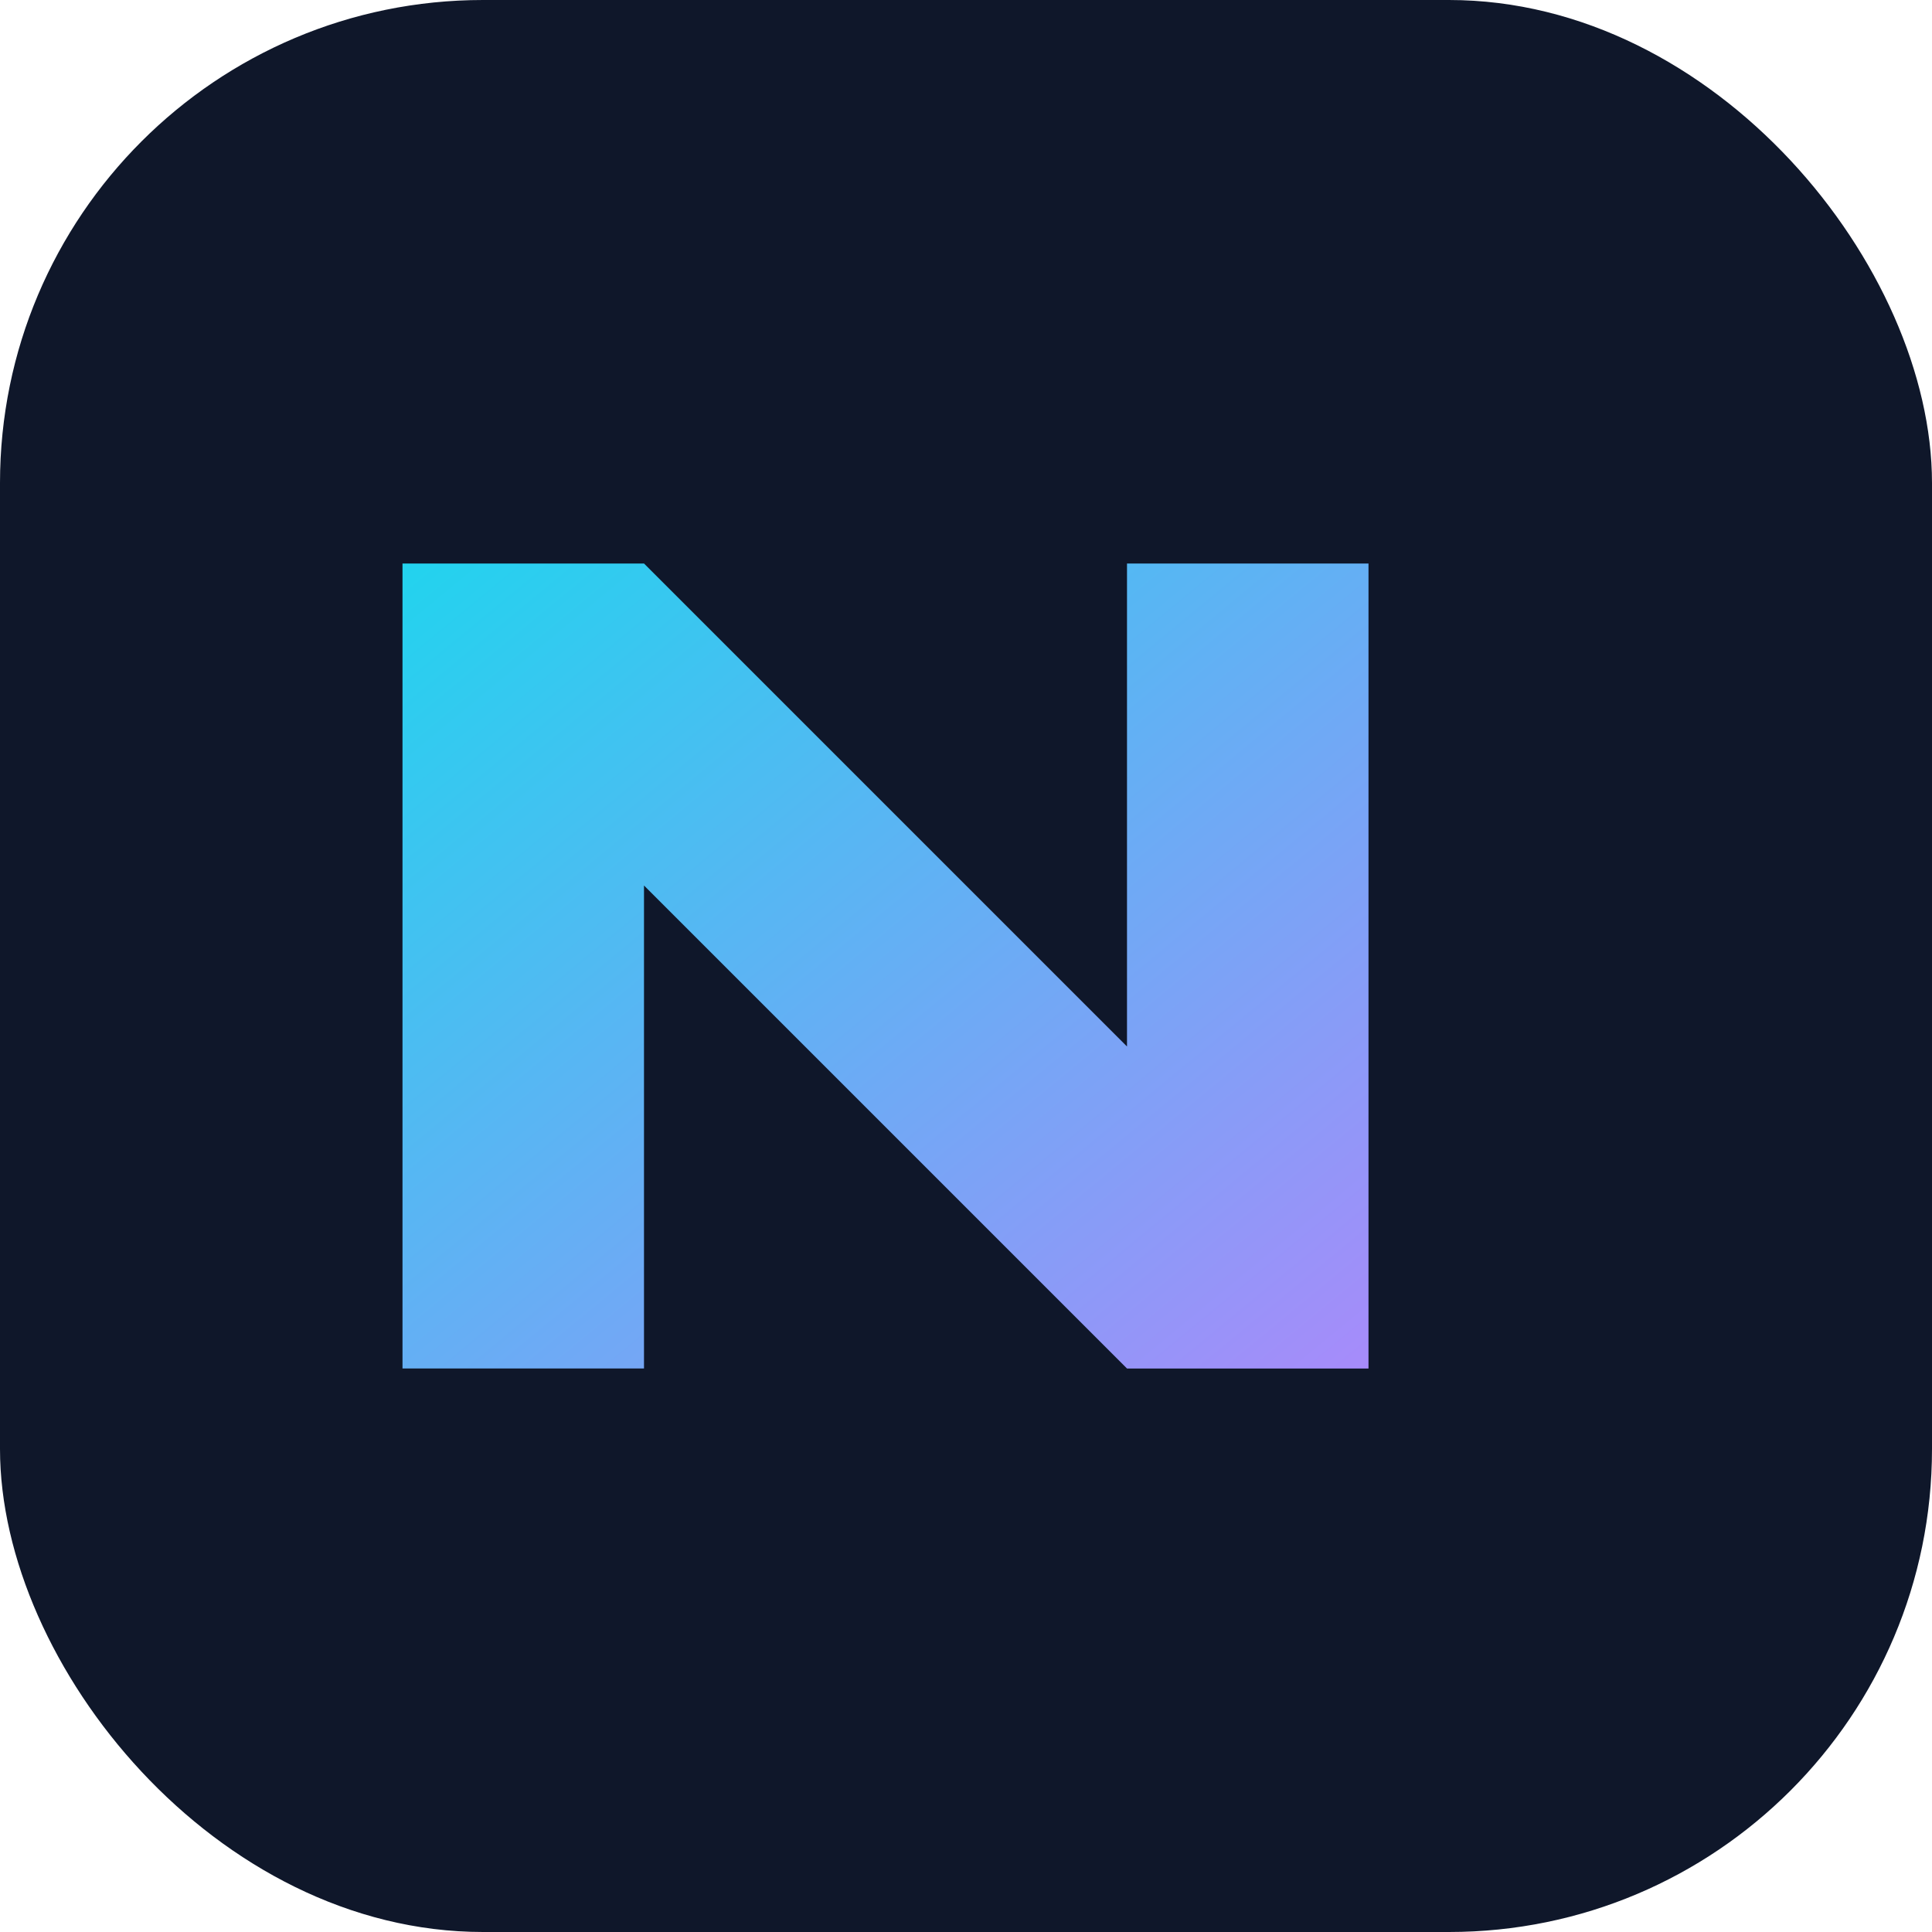
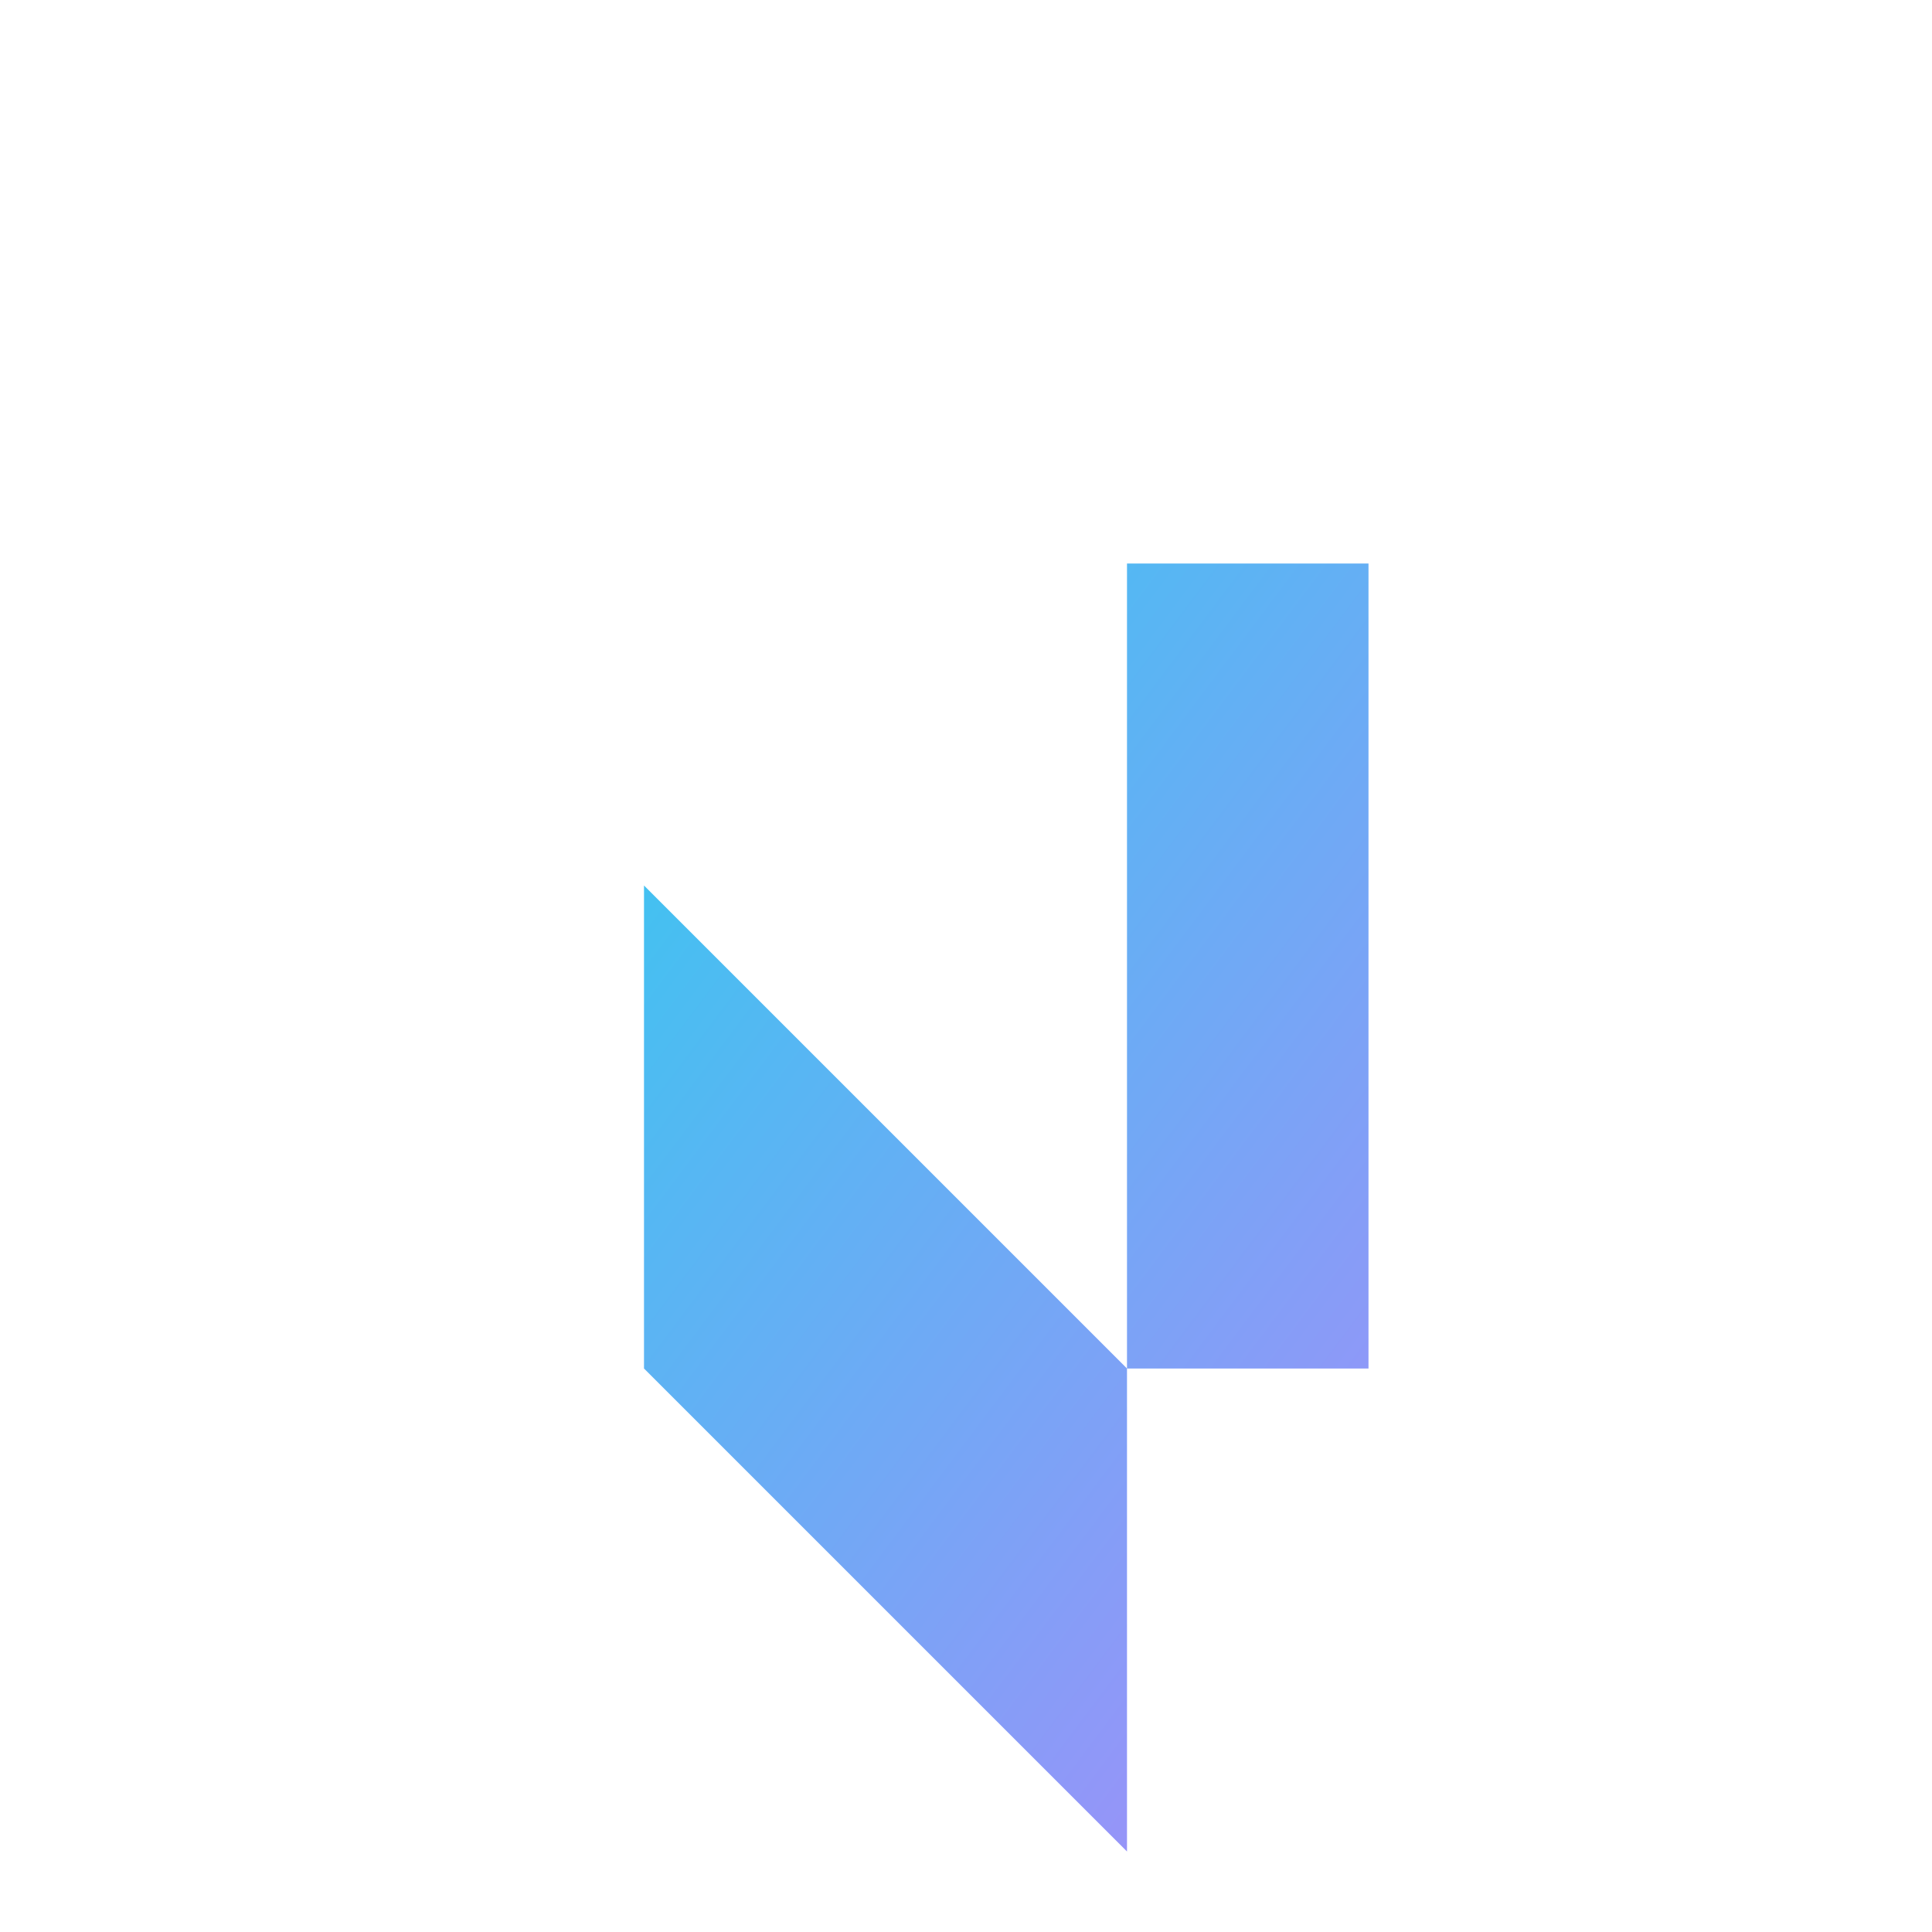
<svg xmlns="http://www.w3.org/2000/svg" width="48" height="48" viewBox="0 0 48 48">
  <defs>
    <linearGradient id="g" x1="0" y1="0" x2="1" y2="1">
      <stop offset="0" stop-color="#22d3ee" />
      <stop offset="1" stop-color="#a78bfa" />
    </linearGradient>
  </defs>
-   <rect width="48" height="48" rx="12" fill="#0F172A" />
-   <path d="M10 34V14h6l12 12V14h6v20h-6L16 22v12h-6z" fill="url(#g)" />
+   <path d="M10 34h6l12 12V14h6v20h-6L16 22v12h-6z" fill="url(#g)" />
</svg>